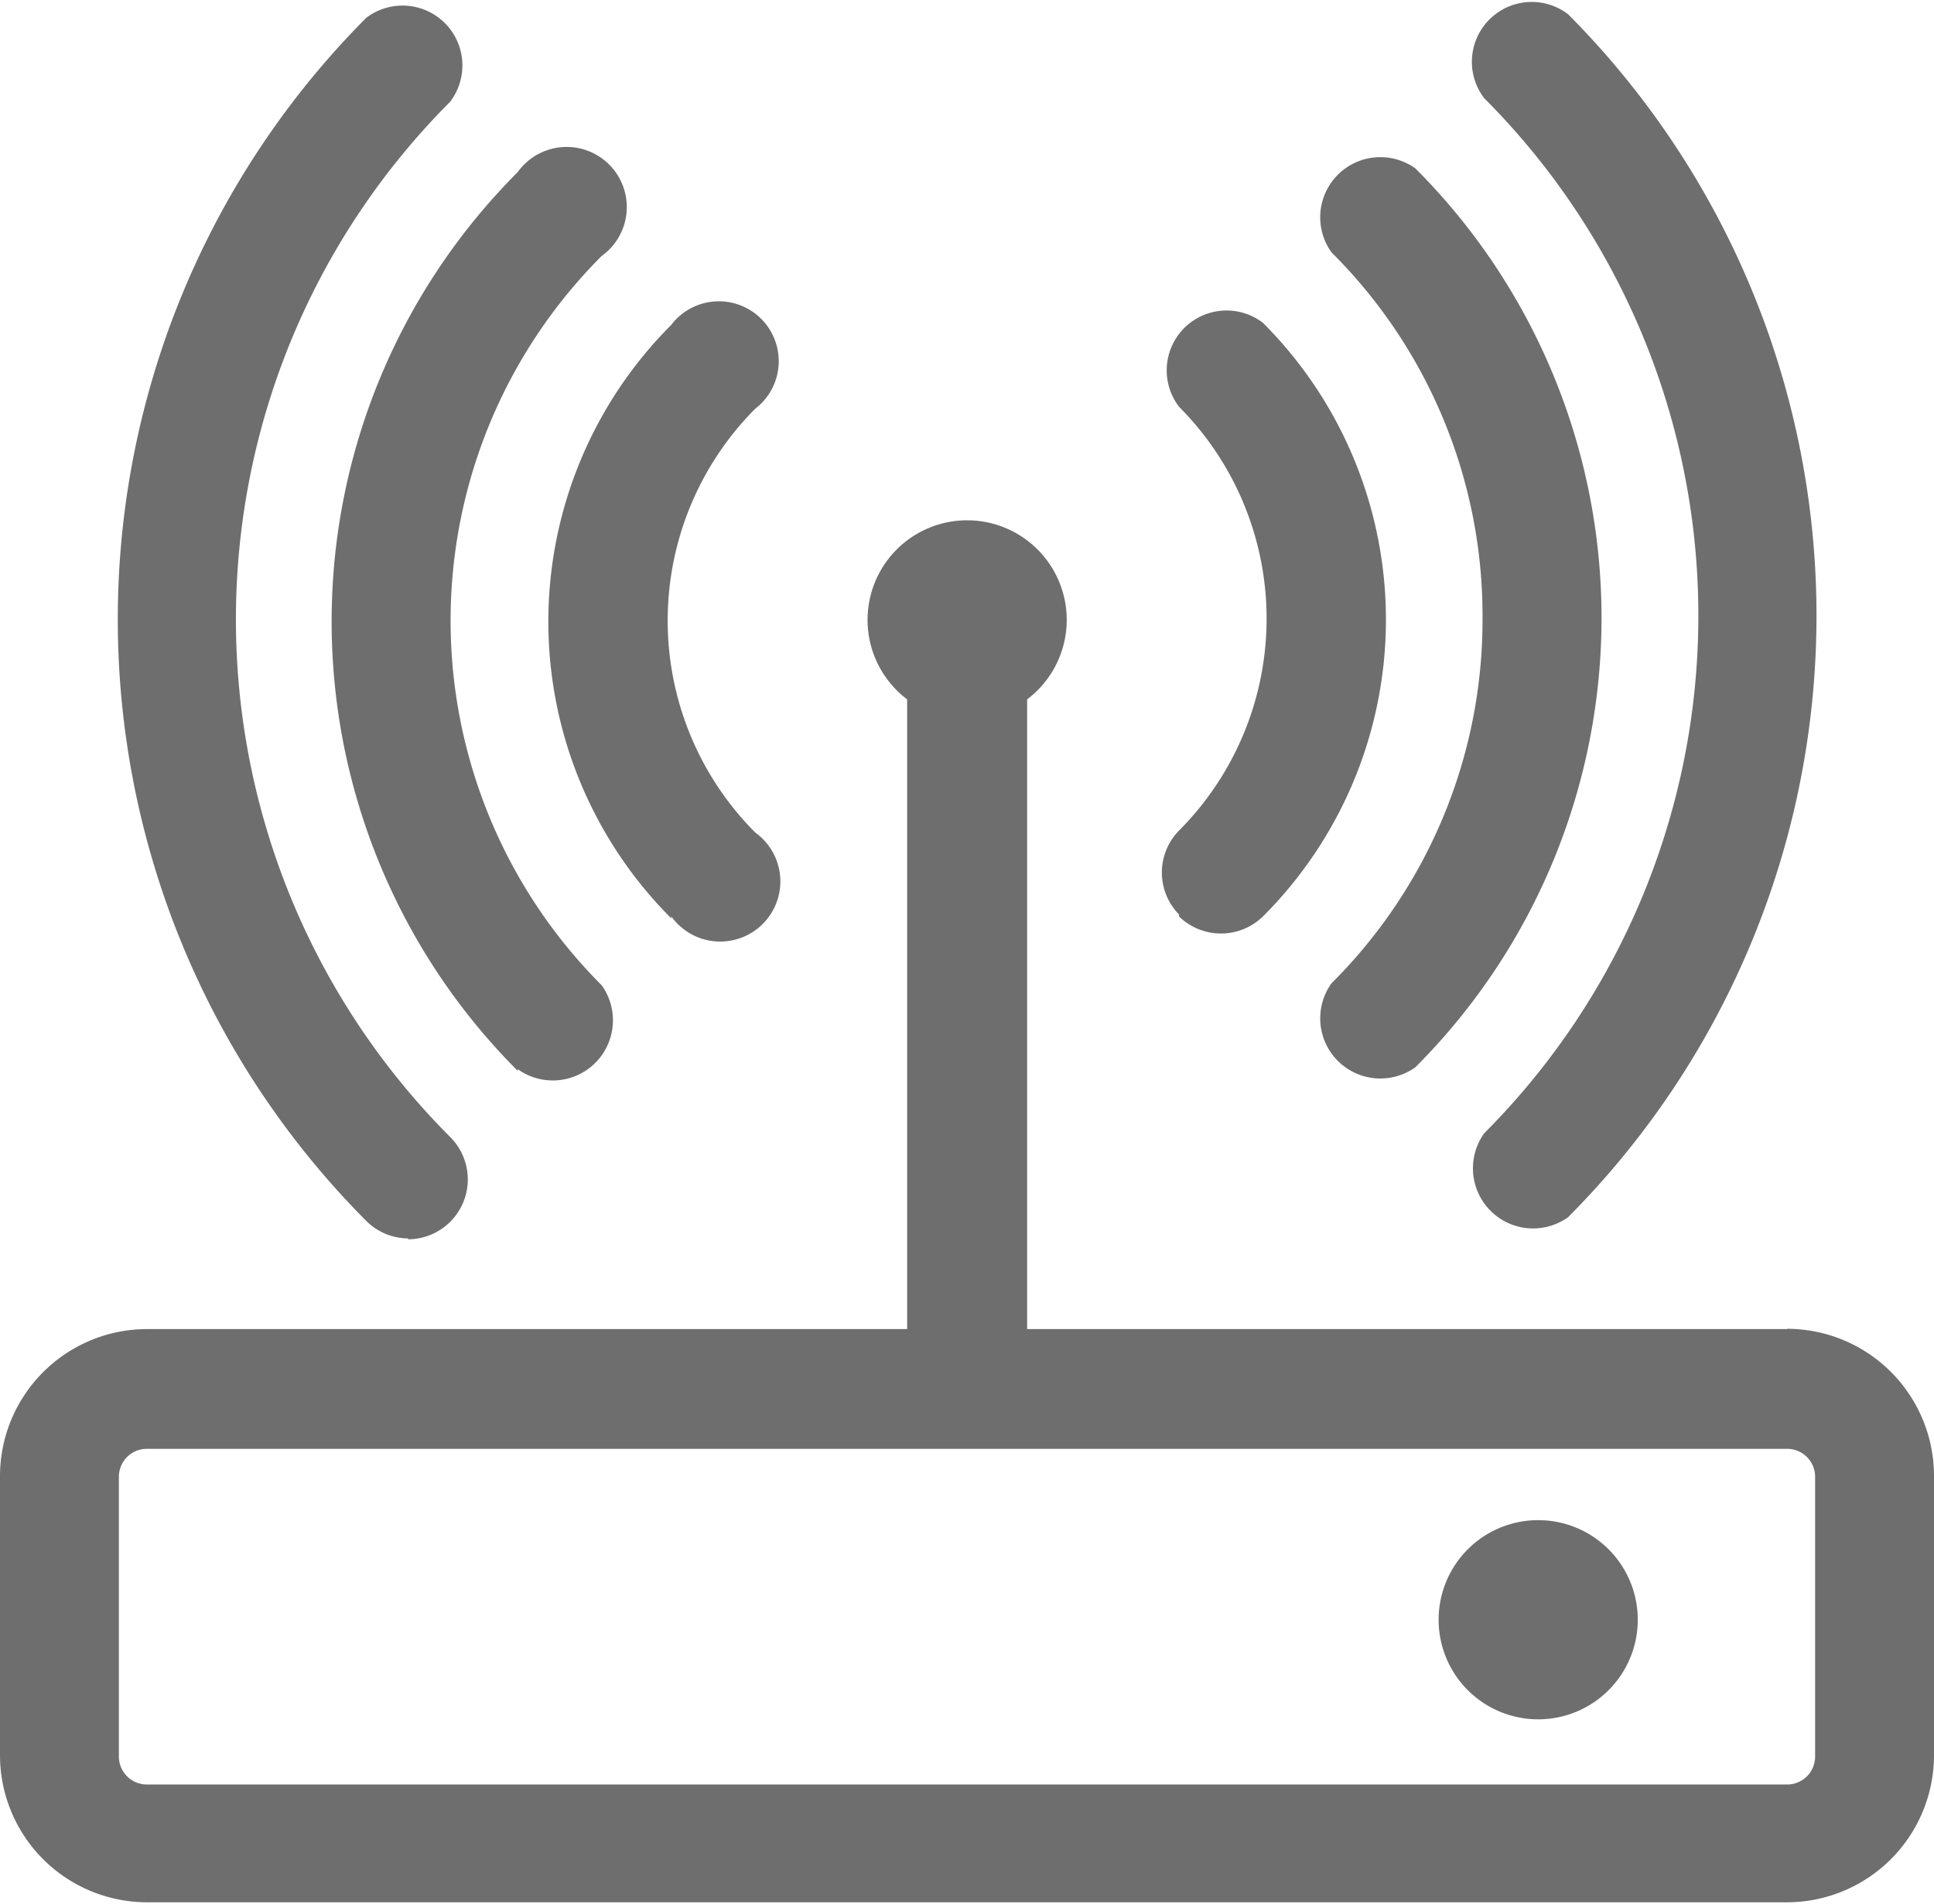
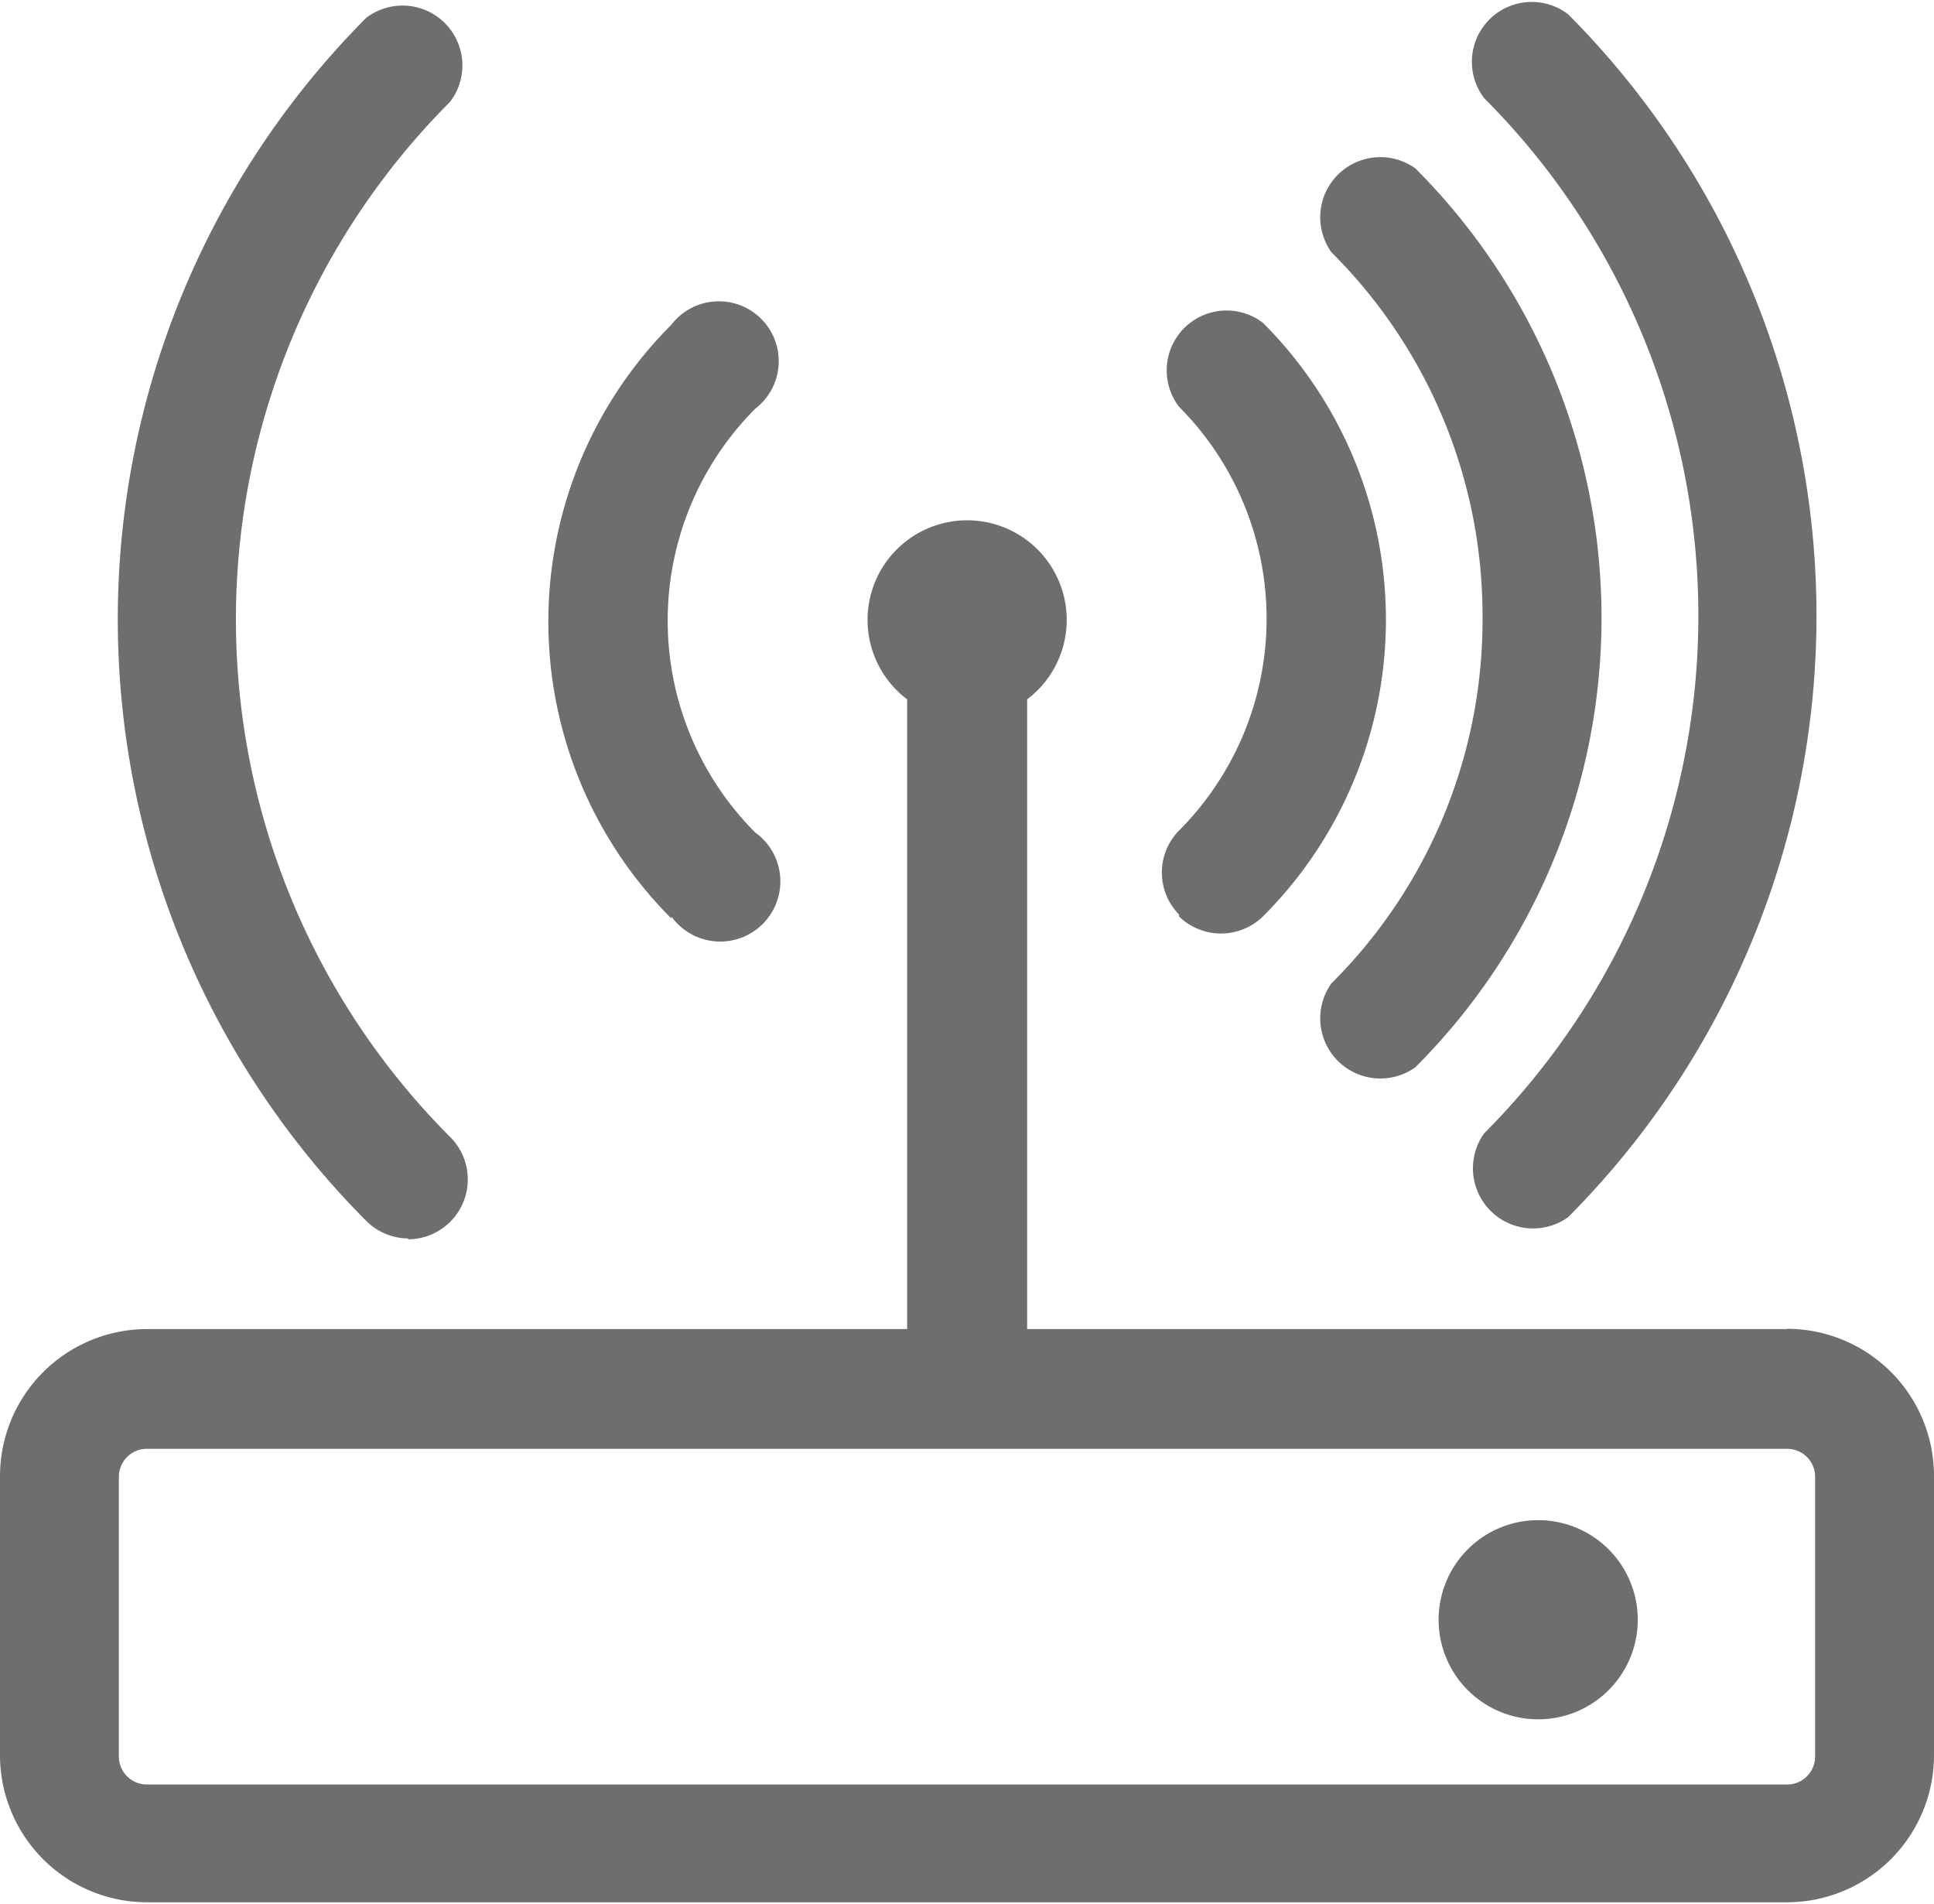
<svg xmlns="http://www.w3.org/2000/svg" viewBox="0 0 69.14 68.05">
  <defs>
    <style>.cls-1{fill:#6e6e6e;}</style>
  </defs>
  <title>icn-adsl</title>
  <g id="レイヤー_2" data-name="レイヤー 2">
    <g id="レイヤー_1-2" data-name="レイヤー 1">
-       <path class="cls-1" d="M63.89,47.51H36.72V25a3.56,3.56,0,1,0-4.29,0V47.51H5.25A5.26,5.26,0,0,0,0,52.76v10A5.26,5.26,0,0,0,5.25,68H63.89a5.26,5.26,0,0,0,5.25-5.25v-10a5.26,5.26,0,0,0-5.25-5.25m1,15.29a1,1,0,0,1-1,1H5.25a1,1,0,0,1-1-1v-10a1,1,0,0,1,1-1H63.89a1,1,0,0,1,1,1ZM55,54.34a3.56,3.56,0,1,0,3.55,3.55A3.56,3.56,0,0,0,55,54.34M42.15,32.76a2.15,2.15,0,0,0,3,0,15,15,0,0,0,0-21.22,2.14,2.14,0,0,0-3,3,10.73,10.73,0,0,1,0,15.15,2.14,2.14,0,0,0,0,3M53,22.15a18.31,18.31,0,0,1-5.4,13,2.15,2.15,0,0,0,3,3,22.72,22.72,0,0,0,0-32.13,2.15,2.15,0,0,0-3,3,18.31,18.31,0,0,1,5.4,13m.06,18.49a2.15,2.15,0,0,0,3,3,30.47,30.47,0,0,0,0-43,2.14,2.14,0,0,0-3,3,26.18,26.18,0,0,1,0,37M18.51,38.22a2.15,2.15,0,0,0,3-3,18.43,18.43,0,0,1,0-26.07,2.15,2.15,0,1,0-3-3,22.72,22.72,0,0,0,0,32.13M24,32.76a2.15,2.15,0,1,0,3-3,10.73,10.73,0,0,1,0-15.15,2.14,2.14,0,1,0-3-3,15,15,0,0,0,0,21.22M14.57,44.3a2.14,2.14,0,0,0,1.52-3.66,26.18,26.18,0,0,1,0-37,2.14,2.14,0,0,0-3-3,30.47,30.47,0,0,0,0,43,2.14,2.14,0,0,0,1.52.63" />
+       <path class="cls-1" d="M63.89,47.51H36.72V25a3.56,3.56,0,1,0-4.29,0V47.51H5.25A5.26,5.26,0,0,0,0,52.76v10A5.26,5.26,0,0,0,5.25,68H63.89a5.26,5.26,0,0,0,5.25-5.25v-10a5.26,5.26,0,0,0-5.25-5.25m1,15.29a1,1,0,0,1-1,1H5.25a1,1,0,0,1-1-1v-10a1,1,0,0,1,1-1H63.89a1,1,0,0,1,1,1ZM55,54.34a3.56,3.56,0,1,0,3.55,3.55A3.56,3.56,0,0,0,55,54.34M42.15,32.76a2.15,2.15,0,0,0,3,0,15,15,0,0,0,0-21.22,2.14,2.14,0,0,0-3,3,10.73,10.73,0,0,1,0,15.15,2.14,2.14,0,0,0,0,3M53,22.15a18.31,18.31,0,0,1-5.4,13,2.15,2.15,0,0,0,3,3,22.72,22.72,0,0,0,0-32.13,2.15,2.15,0,0,0-3,3,18.31,18.31,0,0,1,5.4,13m.06,18.49a2.15,2.15,0,0,0,3,3,30.47,30.47,0,0,0,0-43,2.14,2.14,0,0,0-3,3,26.18,26.18,0,0,1,0,37M18.51,38.22M24,32.76a2.15,2.15,0,1,0,3-3,10.73,10.73,0,0,1,0-15.15,2.14,2.14,0,1,0-3-3,15,15,0,0,0,0,21.22M14.57,44.3a2.14,2.14,0,0,0,1.52-3.66,26.18,26.18,0,0,1,0-37,2.14,2.14,0,0,0-3-3,30.47,30.47,0,0,0,0,43,2.14,2.14,0,0,0,1.52.63" />
    </g>
  </g>
</svg>